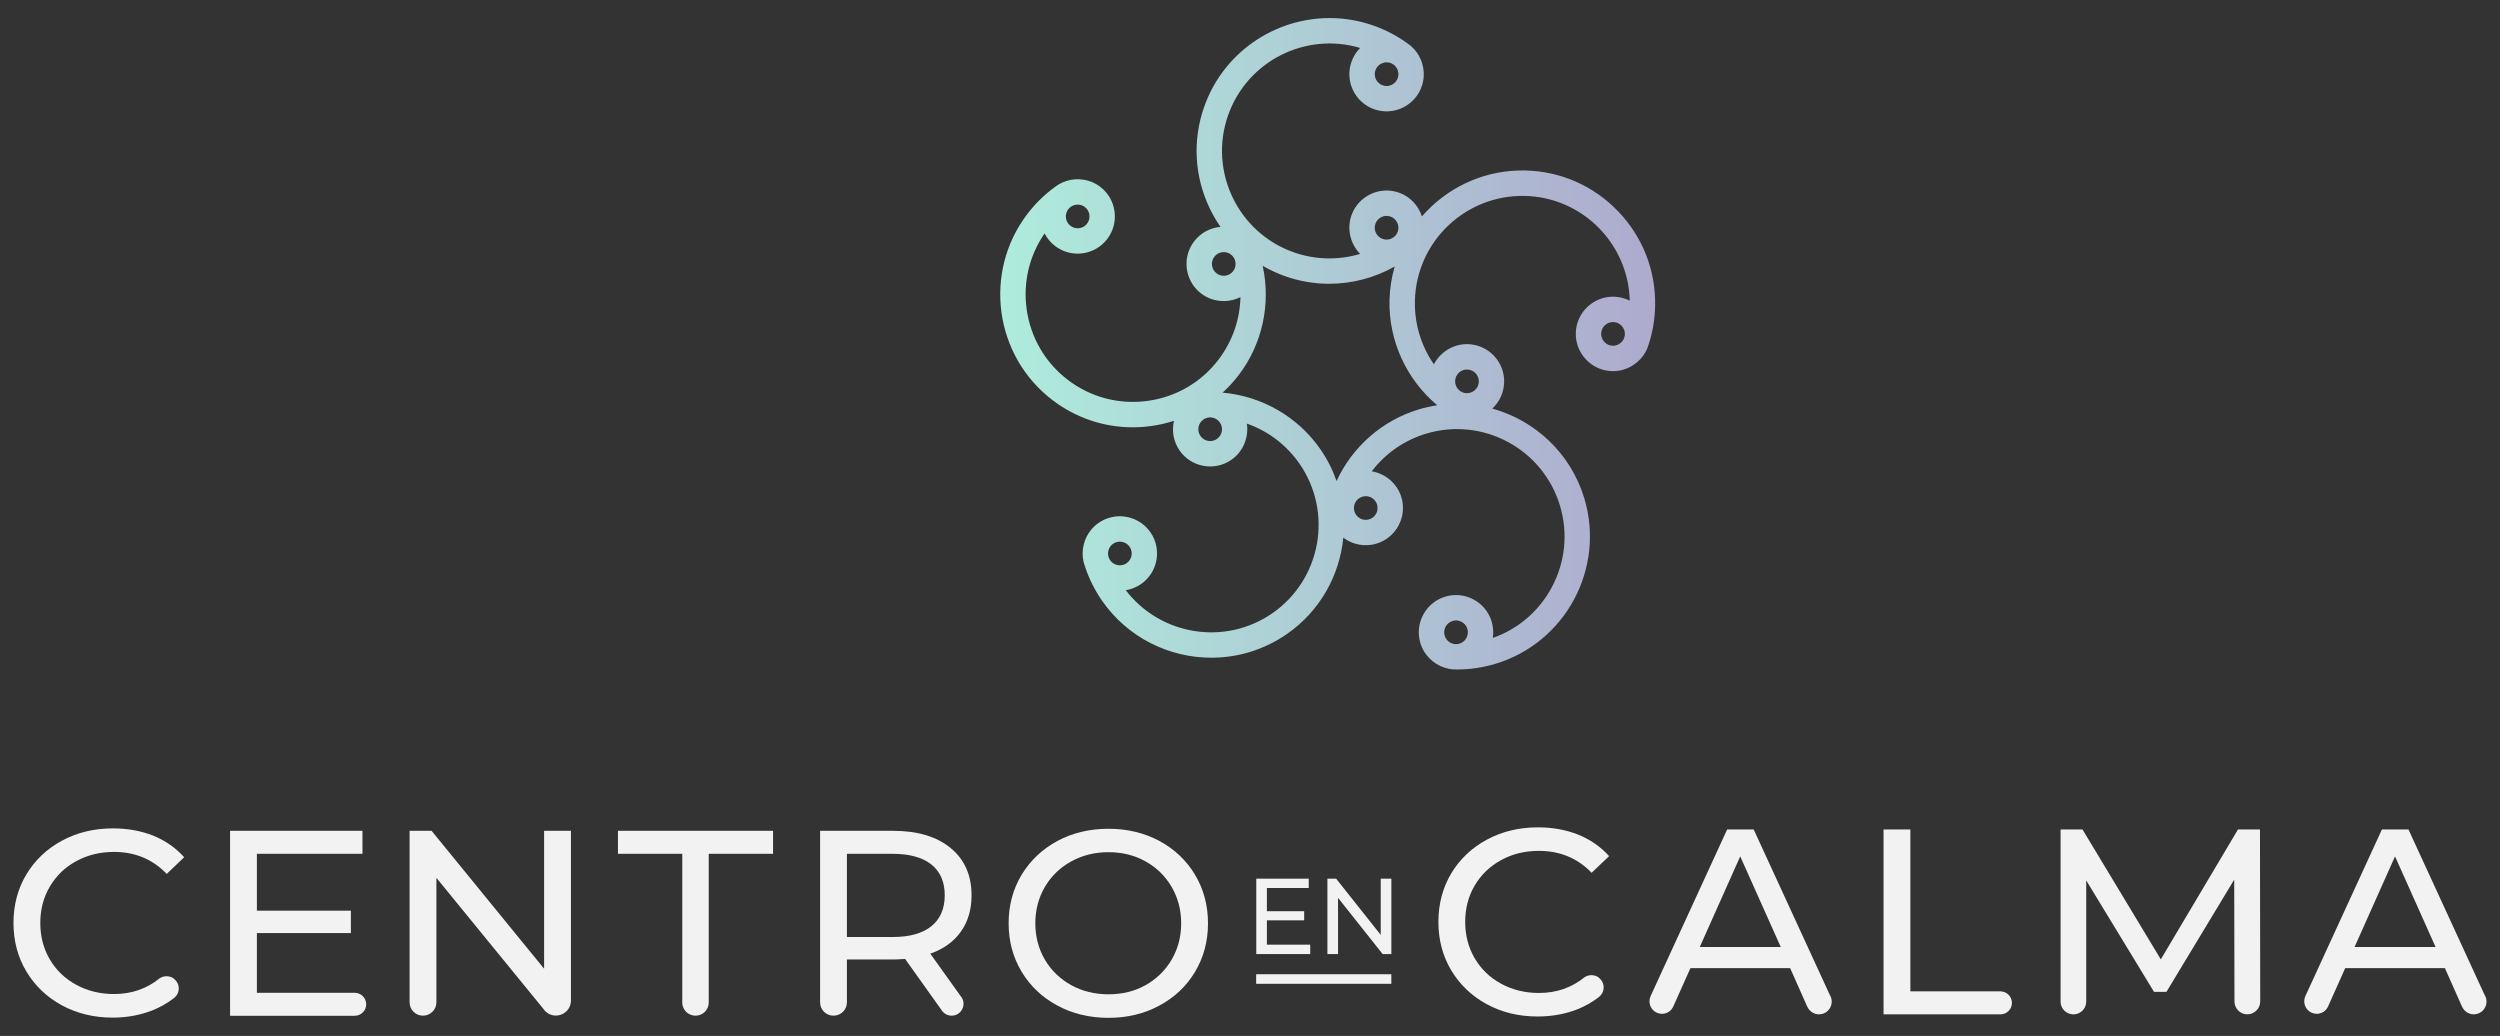
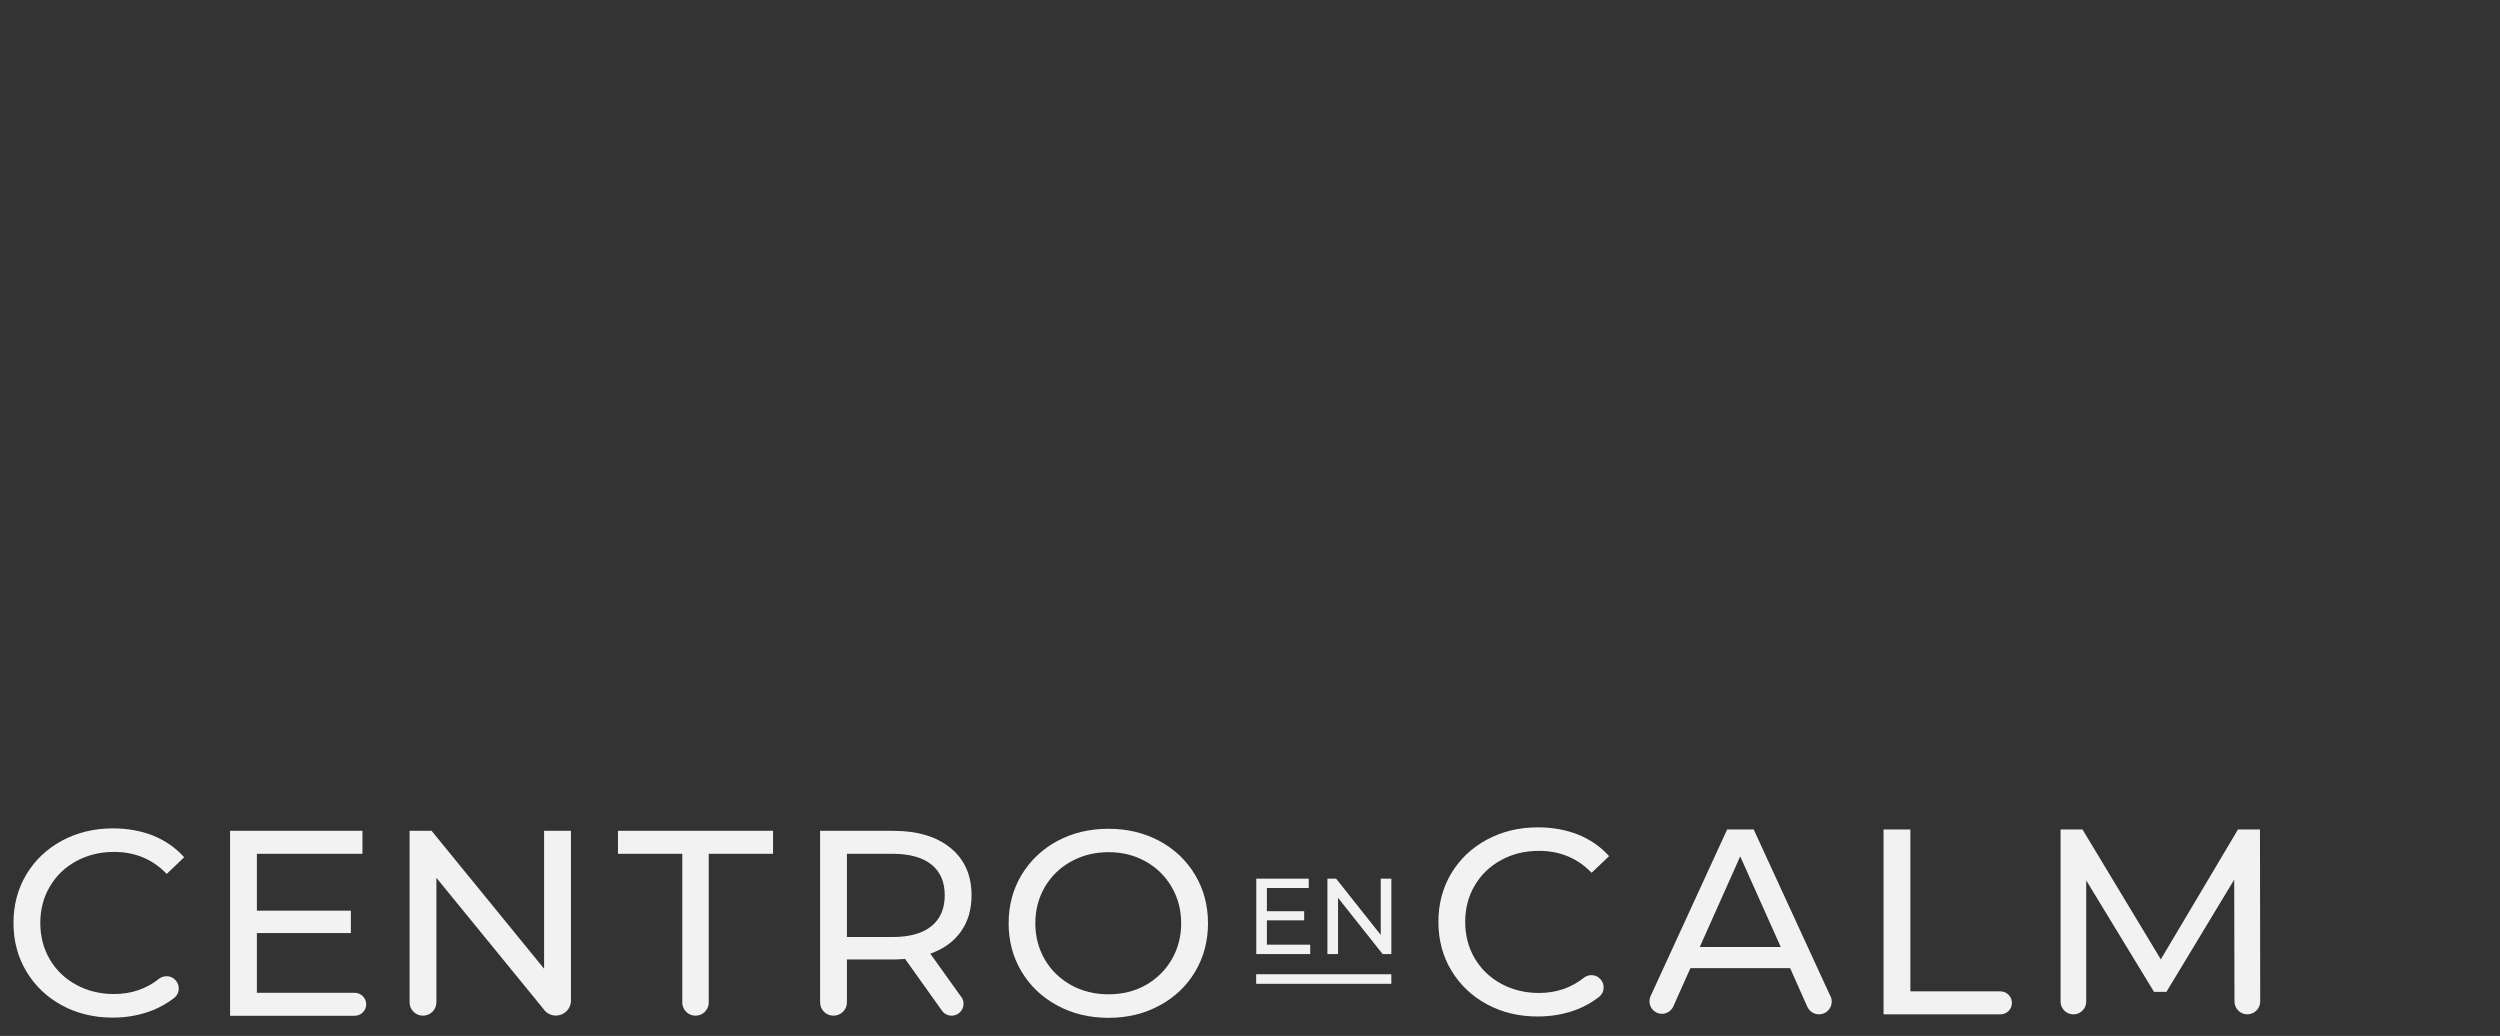
<svg xmlns="http://www.w3.org/2000/svg" xmlns:xlink="http://www.w3.org/1999/xlink" version="1.1" class="logo" x="0px" y="0px" viewBox="0 0 1810 750" style="enable-background:new 0 0 1810 750;" xml:space="preserve">
  <rect x="0" y="0" width="1810" height="750" fill="#333333" stroke="none" />
  <style type="text/css">
	.st0-logo-primary{fill:#f2f2f2;}
	.st1-logo-primary{clip-path:url(#SVGID_2_logo-primary);fill:url(#SVGID_3_logo-primary);}
</style>
  <g>
    <g>
      <g>
        <g>
          <path class="st0-logo-primary" d="M948.6,683.95v6.78h-39.06v-54.59h37.98v6.78h-30.29v16.77h26.99v6.63h-26.99v17.62H948.6z" />
          <path class="st0-logo-primary" d="M1007.34,636.15v54.59h-6.31l-32.29-40.71v40.71h-7.69v-54.59h6.3l32.29,40.71v-40.71H1007.34z" />
        </g>
        <rect x="909.46" y="705.35" class="st0-logo-primary" width="97.86" height="6.92" />
      </g>
      <g>
        <path class="st0-logo-primary" d="M125.8,708.52c-0.07-0.13-0.19-0.19-0.26-0.26c-1.42-0.9-3.16-1.48-4.96-1.48c-1.81,0-3.55,0.58-4.97,1.48     c-9.35,7.61-20.32,11.42-33.09,11.42c-10.06,0-19.23-2.25-27.35-6.71c-8.19-4.45-14.51-10.52-19.16-18.45     c-4.58-7.81-6.83-16.58-6.83-26.32c0-9.67,2.26-18.45,6.83-26.19c4.64-7.94,10.97-14.06,19.16-18.51     c8.12-4.45,17.29-6.71,27.35-6.71c15.22,0,27.99,5.29,38.18,15.93l12.64-12.07c-6.2-6.9-13.74-12.12-22.51-15.67     c-8.77-3.48-18.51-5.22-29.09-5.22c-13.61,0-25.87,2.97-36.89,8.9c-10.97,5.94-19.54,14.06-25.8,24.51     c-6.2,10.32-9.29,22.12-9.29,35.02c0,13.03,3.1,24.71,9.29,35.09c6.26,10.45,14.77,18.58,25.73,24.58     c10.9,5.87,23.16,8.9,36.77,8.9c10.58,0,20.32-1.87,29.22-5.42c5.29-2.19,10.13-4.9,14.45-8.19c0.06-0.06,0.06-0.06,0.13-0.06     c0.45-0.39,0.97-0.78,1.36-1.16c0.13-0.07,0.19-0.07,0.26-0.26c1.55-1.48,2.45-3.68,2.45-6.07c0-2.19-0.78-4.13-2.13-5.68     L125.8,708.52z" />
        <path class="st0-logo-primary" d="M256.8,718.78h-70.82v-43.22h68.05v-16.25h-68.05v-41.15h76.44v-16.64h-95.85v133.9h90.24     c4.58,0,8.32-3.74,8.32-8.32C265.12,722.52,261.38,718.78,256.8,718.78" />
        <path class="st0-logo-primary" d="M393.93,601.51v99.85l-81.46-99.85h-15.93v124.16c0,5.35,4.32,9.67,9.68,9.67c5.35,0,9.74-4.32,9.74-9.67     v-90.11l77.47,94.88c1.93,2.9,5.29,4.84,9.03,4.84c5.81,0,10.58-4.52,10.9-10.26V601.51H393.93z" />
        <path class="st0-logo-primary" d="M447.4,601.51v16.64h46.57v108.23c0.32,4.97,4.45,8.97,9.61,8.97c5.09,0,9.22-4,9.54-8.97V618.15h46.57     v-16.64H447.4z" />
        <path class="st0-logo-primary" d="M695.73,721.49l-22.19-31.03c9.55-3.35,16.9-8.64,22.06-15.86c5.22-7.29,7.8-16.06,7.8-26.38     c0-14.58-5.09-26-15.15-34.25c-10.06-8.25-23.93-12.45-41.54-12.45h-52.96v124.16c0,5.36,4.32,9.67,9.68,9.67     c5.42,0,9.74-4.32,9.74-9.67v-31.02h33.54c2.06,0,4.97-0.13,8.58-0.39l26.57,37.28c1.55,2.32,4.19,3.8,7.16,3.8     c4.71,0,8.58-3.87,8.58-8.58c0-1.74-0.52-3.29-1.36-4.65C696.11,721.87,695.92,721.68,695.73,721.49 M646.13,678.4h-32.96v-60.25     h32.96c12.32,0,21.67,2.58,28.18,7.74c6.45,5.16,9.68,12.58,9.68,22.32c0,9.67-3.23,17.16-9.68,22.38     C667.8,675.82,658.45,678.4,646.13,678.4" />
        <path class="st0-logo-primary" d="M865.24,633.38c-6.2-10.38-14.84-18.58-25.8-24.51c-10.97-5.87-23.29-8.84-36.83-8.84     c-13.73,0-26.12,2.97-37.08,8.84c-10.97,5.93-19.61,14.13-25.93,24.57c-6.26,10.45-9.35,22.13-9.35,35.03     c0,12.9,3.1,24.51,9.35,34.96c6.32,10.52,14.97,18.71,25.93,24.58c10.96,5.94,23.35,8.9,37.08,8.9c13.55,0,25.87-2.97,36.83-8.9     c10.96-5.87,19.6-14.06,25.8-24.45c6.19-10.39,9.35-22.06,9.35-35.09C874.59,655.44,871.43,643.76,865.24,633.38 M848.27,694.78     c-4.58,7.8-10.84,13.93-18.84,18.45c-7.93,4.45-16.9,6.64-26.83,6.64c-9.99,0-19.02-2.19-27.09-6.64     c-8.06-4.52-14.45-10.65-19.03-18.45c-4.58-7.87-6.9-16.64-6.9-26.32s2.32-18.45,6.9-26.32c4.58-7.8,10.97-14,19.03-18.45     c8.07-4.45,17.1-6.71,27.09-6.71c9.94,0,18.9,2.26,26.83,6.71c8,4.45,14.25,10.64,18.84,18.45c4.58,7.87,6.9,16.64,6.9,26.32     S852.85,686.91,848.27,694.78" />
        <path class="st0-logo-primary" d="M1325.59,721.87l-0.06-0.07c-0.06-0.26-0.19-0.52-0.39-0.77c-0.13-0.39-0.32-0.71-0.51-1.03l-54.96-119.46     h-19.22l-55.53,120.88c-0.45,1.09-0.71,2.26-0.71,3.55c0,4.96,4.06,9.03,9.03,9.03c3.74,0,6.96-2.26,8.32-5.55l12.32-27.54h72.17     l12.32,27.73c0.13,0.2,0.19,0.39,0.32,0.58c1.48,3.03,4.65,5.16,8.26,5.16c5.1,0,9.22-4.13,9.22-9.22     C1326.17,724,1325.97,722.9,1325.59,721.87 M1230.64,685.62l29.28-65.6l29.35,65.6H1230.64z" />
        <path class="st0-logo-primary" d="M1157.44,707.75c-0.07-0.13-0.19-0.19-0.26-0.26c-1.42-0.9-3.16-1.48-4.97-1.48c-1.81,0-3.55,0.58-4.97,1.48     c-9.35,7.61-20.32,11.42-33.09,11.42c-10.06,0-19.22-2.26-27.35-6.71c-8.19-4.45-14.51-10.58-19.16-18.45     c-4.58-7.87-6.84-16.58-6.84-26.32c0-9.67,2.26-18.45,6.84-26.25c4.64-7.87,10.96-14,19.16-18.45c8.12-4.51,17.29-6.7,27.35-6.7     c15.22,0,27.99,5.29,38.19,15.87l12.64-12.06c-6.19-6.9-13.74-12.07-22.51-15.61c-8.77-3.48-18.51-5.22-29.09-5.22     c-13.61,0-25.87,2.97-36.89,8.9c-10.96,5.93-19.54,14.06-25.8,24.44c-6.19,10.39-9.29,22.13-9.29,35.09     c0,13.03,3.1,24.71,9.29,35.09c6.26,10.38,14.77,18.57,25.74,24.51c10.9,5.93,23.16,8.9,36.76,8.9c10.58,0,20.32-1.81,29.22-5.35     c5.29-2.19,10.13-4.9,14.45-8.19c0.07-0.06,0.07-0.06,0.13-0.06c0.45-0.39,0.96-0.78,1.35-1.16c0.13-0.07,0.19-0.13,0.26-0.26     c1.55-1.55,2.45-3.68,2.45-6.07c0-2.19-0.78-4.13-2.13-5.68L1157.44,707.75z" />
        <path class="st0-logo-primary" d="M1448.25,717.74h-65.14v-117.2h-19.42v133.84h85.14c4.39-0.26,7.8-3.87,7.8-8.32     C1456.63,721.49,1452.89,717.74,1448.25,717.74" />
        <path class="st0-logo-primary" d="M1636.22,600.54h-15.93l-55.86,94.04l-56.7-94.04h-15.87v124.62c0,4.9,3.87,8.9,8.64,9.22h1.29     c4.84-0.33,8.64-4.32,8.64-9.22v-87.73l49.09,80.69h8.97l49.08-81.27l0.19,88.17c0,5.16,4.13,9.35,9.29,9.35     c5.1,0,9.29-4.13,9.35-9.22v-0.13v-0.13L1636.22,600.54z" />
-         <path class="st0-logo-primary" d="M1799.66,721.87l-0.07-0.07c-0.06-0.26-0.19-0.52-0.38-0.77c-0.13-0.39-0.32-0.71-0.52-1.03l-54.96-119.46     h-19.22l-55.53,120.88c-0.45,1.09-0.71,2.26-0.71,3.55c0,4.96,4.06,9.03,9.03,9.03c3.74,0,6.97-2.26,8.32-5.55l12.32-27.54h72.17     l12.32,27.73c0.13,0.2,0.19,0.39,0.32,0.58c1.48,3.03,4.65,5.16,8.26,5.16c5.09,0,9.22-4.13,9.22-9.22     C1800.24,724,1800.04,722.9,1799.66,721.87 M1704.71,685.62l29.29-65.6l29.35,65.6H1704.71z" />
      </g>
    </g>
    <g>
      <defs>
-         <path id="SVGID_1_logo-primary" d="M1053.36,466.32l-0.15-0.02c-3.43-0.42-6.28-2.8-7.26-6.07c-1.36-4.52,1.22-9.3,5.76-10.67     c2.18-0.66,4.49-0.42,6.52,0.67c2.02,1.08,3.49,2.89,4.14,5.07c1.37,4.54-1.2,9.33-5.73,10.69c-0.68,0.21-1.31,0.31-1.9,0.33     c-0.1,0-0.2,0.01-0.3,0.01c-0.14,0.01-0.28,0.02-0.44,0.02C1053.81,466.35,1053.6,466.34,1053.36,466.32 M803.74,405.6     c-0.41-0.6-0.7-1.16-0.9-1.71c-0.03-0.09-0.07-0.18-0.11-0.27c-0.12-0.28-0.22-0.61-0.32-1.04c-0.01-0.05-0.02-0.1-0.02-0.14     c-0.66-3.39,0.72-6.84,3.52-8.78c3.88-2.69,9.23-1.71,11.93,2.18c1.3,1.87,1.79,4.15,1.38,6.4c-0.41,2.25-1.67,4.21-3.54,5.5     c-1.49,1.04-3.2,1.54-4.89,1.54C808.07,409.28,805.39,408,803.74,405.6 M984.76,375.35c-2.03-1.09-3.5-2.89-4.16-5.09     c-0.42-1.38-0.48-2.78-0.16-4.23c0.12-0.59,0.28-1.12,0.51-1.64c1.02-2.32,2.99-4.07,5.41-4.79c0.81-0.24,1.64-0.37,2.46-0.37     c1.4,0,2.78,0.35,4.05,1.03c2.02,1.09,3.49,2.89,4.14,5.07c1.36,4.54-1.21,9.33-5.73,10.68c-0.82,0.25-1.65,0.37-2.48,0.37     C987.42,376.38,986.03,376.03,984.76,375.35 M874.62,319.19c-2.25-0.41-4.2-1.66-5.5-3.54c-1.31-1.88-1.8-4.17-1.39-6.42     c0.41-2.26,1.67-4.22,3.55-5.52c1.19-0.82,2.5-1.31,3.98-1.46c0.33-0.04,0.64-0.06,0.95-0.06c0.26,0,0.51,0.02,0.77,0.04     c2.52,0.25,4.79,1.58,6.23,3.66c1.3,1.87,1.79,4.15,1.38,6.4c-0.41,2.25-1.67,4.21-3.54,5.51c-1.45,1-3.14,1.53-4.87,1.53     C875.66,319.33,875.14,319.28,874.62,319.19 M1061.86,284.66c-1.44-0.03-2.77-0.4-4.07-1.15c-0.52-0.3-0.98-0.62-1.4-1     c-1.9-1.69-2.95-4.1-2.89-6.62c0.11-4.66,3.92-8.37,8.57-8.37c0.03,0,0.1,0.01,0.17,0.01c4.76,0.11,8.52,4.03,8.42,8.75     c-0.07,2.29-0.99,4.43-2.67,6.01c-1.61,1.55-3.73,2.38-5.95,2.38C1061.96,284.66,1061.89,284.66,1061.86,284.66 M1167.63,250.32     c-2.29-0.05-4.41-1-5.99-2.65c-1.61-1.66-2.43-3.84-2.39-6.13c0.1-4.65,3.93-8.37,8.55-8.37h0.21c2.29,0.05,4.41,1,6.02,2.65     c1.57,1.66,2.43,3.82,2.36,6.1v0c0,0.72-0.1,1.34-0.27,1.91c-0.03,0.09-0.03,0.19-0.07,0.29c-0.07,0.3-0.17,0.63-0.34,1.04     l-0.07,0.15c-1.44,3.05-4.55,5.01-7.8,5.01C1167.77,250.32,1167.7,250.32,1167.63,250.32 M955.98,325.27     c-16.31-23.55-42.42-38.52-70.83-40.99c4.24-3.87,8.17-8.13,11.72-12.79c17.15-22.52,23.36-51.54,17.3-79.04     c5.23,3.03,10.77,5.6,16.59,7.64c10.28,3.6,20.97,5.36,31.62,5.36c16.46,0,32.8-4.27,47.36-12.47     c-2.24,7.79-3.54,15.99-3.73,24.47c-0.66,29.24,12.19,57.24,34.57,75.96c-4.44,0.67-8.88,1.64-13.3,2.97     c-26.45,7.94-48.11,27-59.61,51.87C964.88,340.27,961.01,332.54,955.98,325.27 M880.81,197.91c-3.77-2.87-4.51-8.25-1.64-12.01     c2.86-3.77,8.26-4.5,12.03-1.63c1.15,0.87,2.01,1.97,2.62,3.34c0.25,0.54,0.43,1.07,0.55,1.63c0.54,2.48-0.03,5.04-1.56,7.06     c-1.39,1.81-3.39,2.98-5.66,3.28c-0.4,0.05-0.79,0.08-1.19,0.08C884.1,199.65,882.31,199.05,880.81,197.91 M1001.03,172.98     c-4.46-1.56-6.81-6.45-5.25-10.91c0.76-2.17,2.31-3.9,4.38-4.9c1.18-0.57,2.45-0.86,3.72-0.86c0.95,0,1.9,0.16,2.82,0.48     c2.16,0.76,3.9,2.32,4.9,4.38c0.99,2.06,1.13,4.39,0.37,6.56c-0.48,1.36-1.25,2.52-2.37,3.52c-0.43,0.41-0.88,0.74-1.38,1.03     c-1.34,0.78-2.84,1.18-4.35,1.18C1002.91,173.46,1001.95,173.3,1001.03,172.98 M775.06,163.52c-3.77-2.87-4.51-8.25-1.65-12.01     c0.44-0.57,0.88-1.03,1.35-1.39c0.08-0.06,0.16-0.13,0.23-0.19c0.23-0.2,0.51-0.39,0.88-0.62c0.04-0.02,0.09-0.05,0.13-0.07     c3.02-1.68,6.73-1.43,9.44,0.64c3.76,2.86,4.47,8.25,1.6,12.02c-1.68,2.21-4.23,3.37-6.81,3.37     C778.43,165.27,776.61,164.7,775.06,163.52 M1001.05,61.78c-2.15-0.75-3.89-2.3-4.88-4.37c-0.99-2.06-1.12-4.38-0.37-6.54     c0.75-2.16,2.31-3.89,4.38-4.89c1.19-0.57,2.46-0.86,3.73-0.86c0.94,0,1.89,0.16,2.81,0.48c0.68,0.24,1.25,0.52,1.73,0.86     c0.08,0.06,0.17,0.11,0.25,0.16c0.26,0.16,0.54,0.37,0.88,0.65c0.03,0.03,0.07,0.07,0.1,0.1c2.53,2.35,3.43,5.96,2.31,9.18     c-0.76,2.15-2.31,3.88-4.37,4.87c-1.18,0.56-2.45,0.85-3.72,0.85C1002.94,62.26,1001.98,62.1,1001.05,61.78 M871.76,77.51     c-8.47,24.22-7,50.31,4.15,73.49c2.24,4.66,4.84,9.09,7.73,13.26c-7.44,0.66-14.42,4.36-19.11,10.51     c-9,11.82-6.69,28.76,5.13,37.76c8.36,6.36,19.48,7.03,28.42,2.59c-0.37,16.32-5.85,32.08-15.85,45.22     c-12.57,16.51-30.84,27.13-51.46,29.92c-20.62,2.78-41.07-2.59-57.58-15.17c-16.51-12.56-27.13-30.84-29.92-51.46     c-2.63-19.4,1.98-38.65,13.01-54.6c1.81,3.53,4.4,6.65,7.64,9.11c11.81,9,28.75,6.7,37.75-5.12c9.01-11.83,6.72-28.77-5.1-37.76     c-1.92-1.47-4.02-2.67-6.27-3.58c-7.82-3.11-16.79-2.39-24,1.95c-0.1,0.06-0.26,0.17-0.36,0.24c-0.85,0.59-1.7,1.18-2.54,1.79     c-7.39,5.42-13.99,11.9-19.61,19.28c-32.13,42.19-23.93,102.65,18.26,134.78c16.9,12.86,37.12,19.65,58.05,19.65     c4.35,0,8.74-0.29,13.13-0.89c5.74-0.78,11.32-2.07,16.72-3.8c-1.69,7.29-0.36,15.08,4.05,21.45c4.09,5.9,10.25,9.86,17.34,11.15     c7.09,1.27,14.25-0.27,20.16-4.36c8.63-5.98,12.7-16.36,11.24-26.23c15.4,5.39,28.71,15.48,38.11,29.05     c24.43,35.26,15.61,83.83-19.67,108.26c-34.25,23.73-81.06,16.09-106.1-16.69c3.91-0.63,7.69-2.13,11.03-4.45     c12.21-8.46,15.26-25.28,6.81-37.49c-8.47-12.22-25.29-15.28-37.5-6.82c-1.99,1.38-3.78,3-5.34,4.86     c-5.38,6.47-7.46,15.23-5.56,23.42c0.02,0.11,0.05,0.22,0.08,0.32c0.31,1.02,0.62,2.04,0.95,3.05c2.87,8.71,7,16.98,12.27,24.61     c18.65,26.92,48.69,41.37,79.2,41.37c18.89,0,37.96-5.54,54.63-17.09c24.15-16.73,38.25-42.62,40.91-69.8     c6.77,5.11,15.66,6.81,24,4.31c6.88-2.06,12.54-6.7,15.96-13.05c3.42-6.35,4.16-13.64,2.09-20.52     c-3.02-10.06-11.63-17.14-21.47-18.8c9.89-12.98,23.59-22.52,39.41-27.27c41.09-12.34,84.54,11.06,96.89,52.16     c5.95,19.87,3.83,40.9-6.02,59.22c-9.3,17.24-24.32,30.1-42.62,36.53c0.58-3.92,0.34-7.96-0.82-11.86     c-2.09-6.88-6.7-12.55-13.07-15.96c-6.33-3.41-13.61-4.16-20.49-2.09c-6.89,2.07-12.56,6.7-15.98,13.05     c-3.42,6.35-4.16,13.63-2.1,20.51c0.7,2.31,1.69,4.52,2.97,6.58c4.5,7.12,12.19,11.8,20.56,12.53c0.11,0.01,0.38,0.02,0.49,0.02     c0.96,0.02,1.92,0.04,2.88,0.04h0.17c9.15-0.03,18.32-1.41,27.21-4.07c50.77-15.25,79.67-68.98,64.45-119.77     c-9.89-32.84-35.82-56.51-66.64-65.04c5.23-4.87,8.42-11.71,8.59-19.12c0.14-7.18-2.5-14.01-7.49-19.21     c-4.96-5.2-11.7-8.16-18.88-8.32c-10.53-0.22-19.88,5.77-24.5,14.61c-9.29-13.42-14.13-29.4-13.76-45.9     c0.96-42.88,36.55-76.89,79.55-76.03c41.67,0.93,75.02,34.63,76.01,75.86c-3.52-1.79-7.46-2.79-11.53-2.89     c-7.18-0.15-13.99,2.5-19.19,7.47c-5.23,4.98-8.18,11.68-8.35,18.86c-0.17,7.19,2.5,14.02,7.49,19.23     c4.96,5.21,11.67,8.17,18.85,8.33c2.43,0.06,4.82-0.21,7.18-0.8c8.14-2.08,14.98-7.94,18.27-15.68c0.03-0.11,0.07-0.21,0.1-0.33     c0.34-1.01,0.72-2,1.03-3.02c2.8-8.72,4.31-17.85,4.52-27.12c0.58-25.65-8.86-50.01-26.65-68.6     c-17.75-18.59-41.67-29.13-67.32-29.71c-27.88-0.63-53.29,10.73-71.29,29.34c-0.1,0.09-0.19,0.18-0.29,0.29     c-1.13,1.18-2.23,2.38-3.3,3.61c-2.55-7.94-8.62-14.41-16.71-17.23c-14.02-4.91-29.42,2.52-34.33,16.55     c-3.47,9.91-0.66,20.7,6.32,27.83c-15.63,4.69-32.32,4.35-47.91-1.1c-40.49-14.17-61.9-58.64-47.72-99.15     c13.77-39.33,56.12-60.66,95.64-48.86c-2.79,2.82-4.96,6.25-6.3,10.08c-4.91,14.02,2.51,29.42,16.53,34.32     c6.79,2.38,14.1,1.96,20.59-1.16c6.5-3.13,11.38-8.58,13.75-15.36c0.8-2.29,1.29-4.66,1.46-7.08c0.55-8.4-2.92-16.7-9.27-22.22     c-0.09-0.07-0.17-0.14-0.27-0.22c-0.84-0.64-1.69-1.29-2.56-1.91c-7.44-5.35-15.64-9.62-24.4-12.69     c-10.47-3.66-21.16-5.4-31.67-5.4C922.88,13.09,885.61,37.93,871.76,77.51" />
-       </defs>
+         </defs>
      <clipPath id="SVGID_2_logo-primary">
        <use xlink:href="#SVGID_1_logo-primary" style="overflow:visible;" />
      </clipPath>
      <linearGradient id="SVGID_3_logo-primary" gradientUnits="userSpaceOnUse" x1="-50.925" y1="942.613" x2="-47.504" y2="942.613" gradientTransform="matrix(138.608 0 0 -138.608 7782.784 130902.641)">
        <stop offset="0" style="stop-color:#AEECDC" />
        <stop offset="1" style="stop-color:#AEAACE" />
      </linearGradient>
      <rect x="711.69" y="13.09" class="st1-logo-primary" width="487.21" height="471.6" />
    </g>
  </g>
</svg>